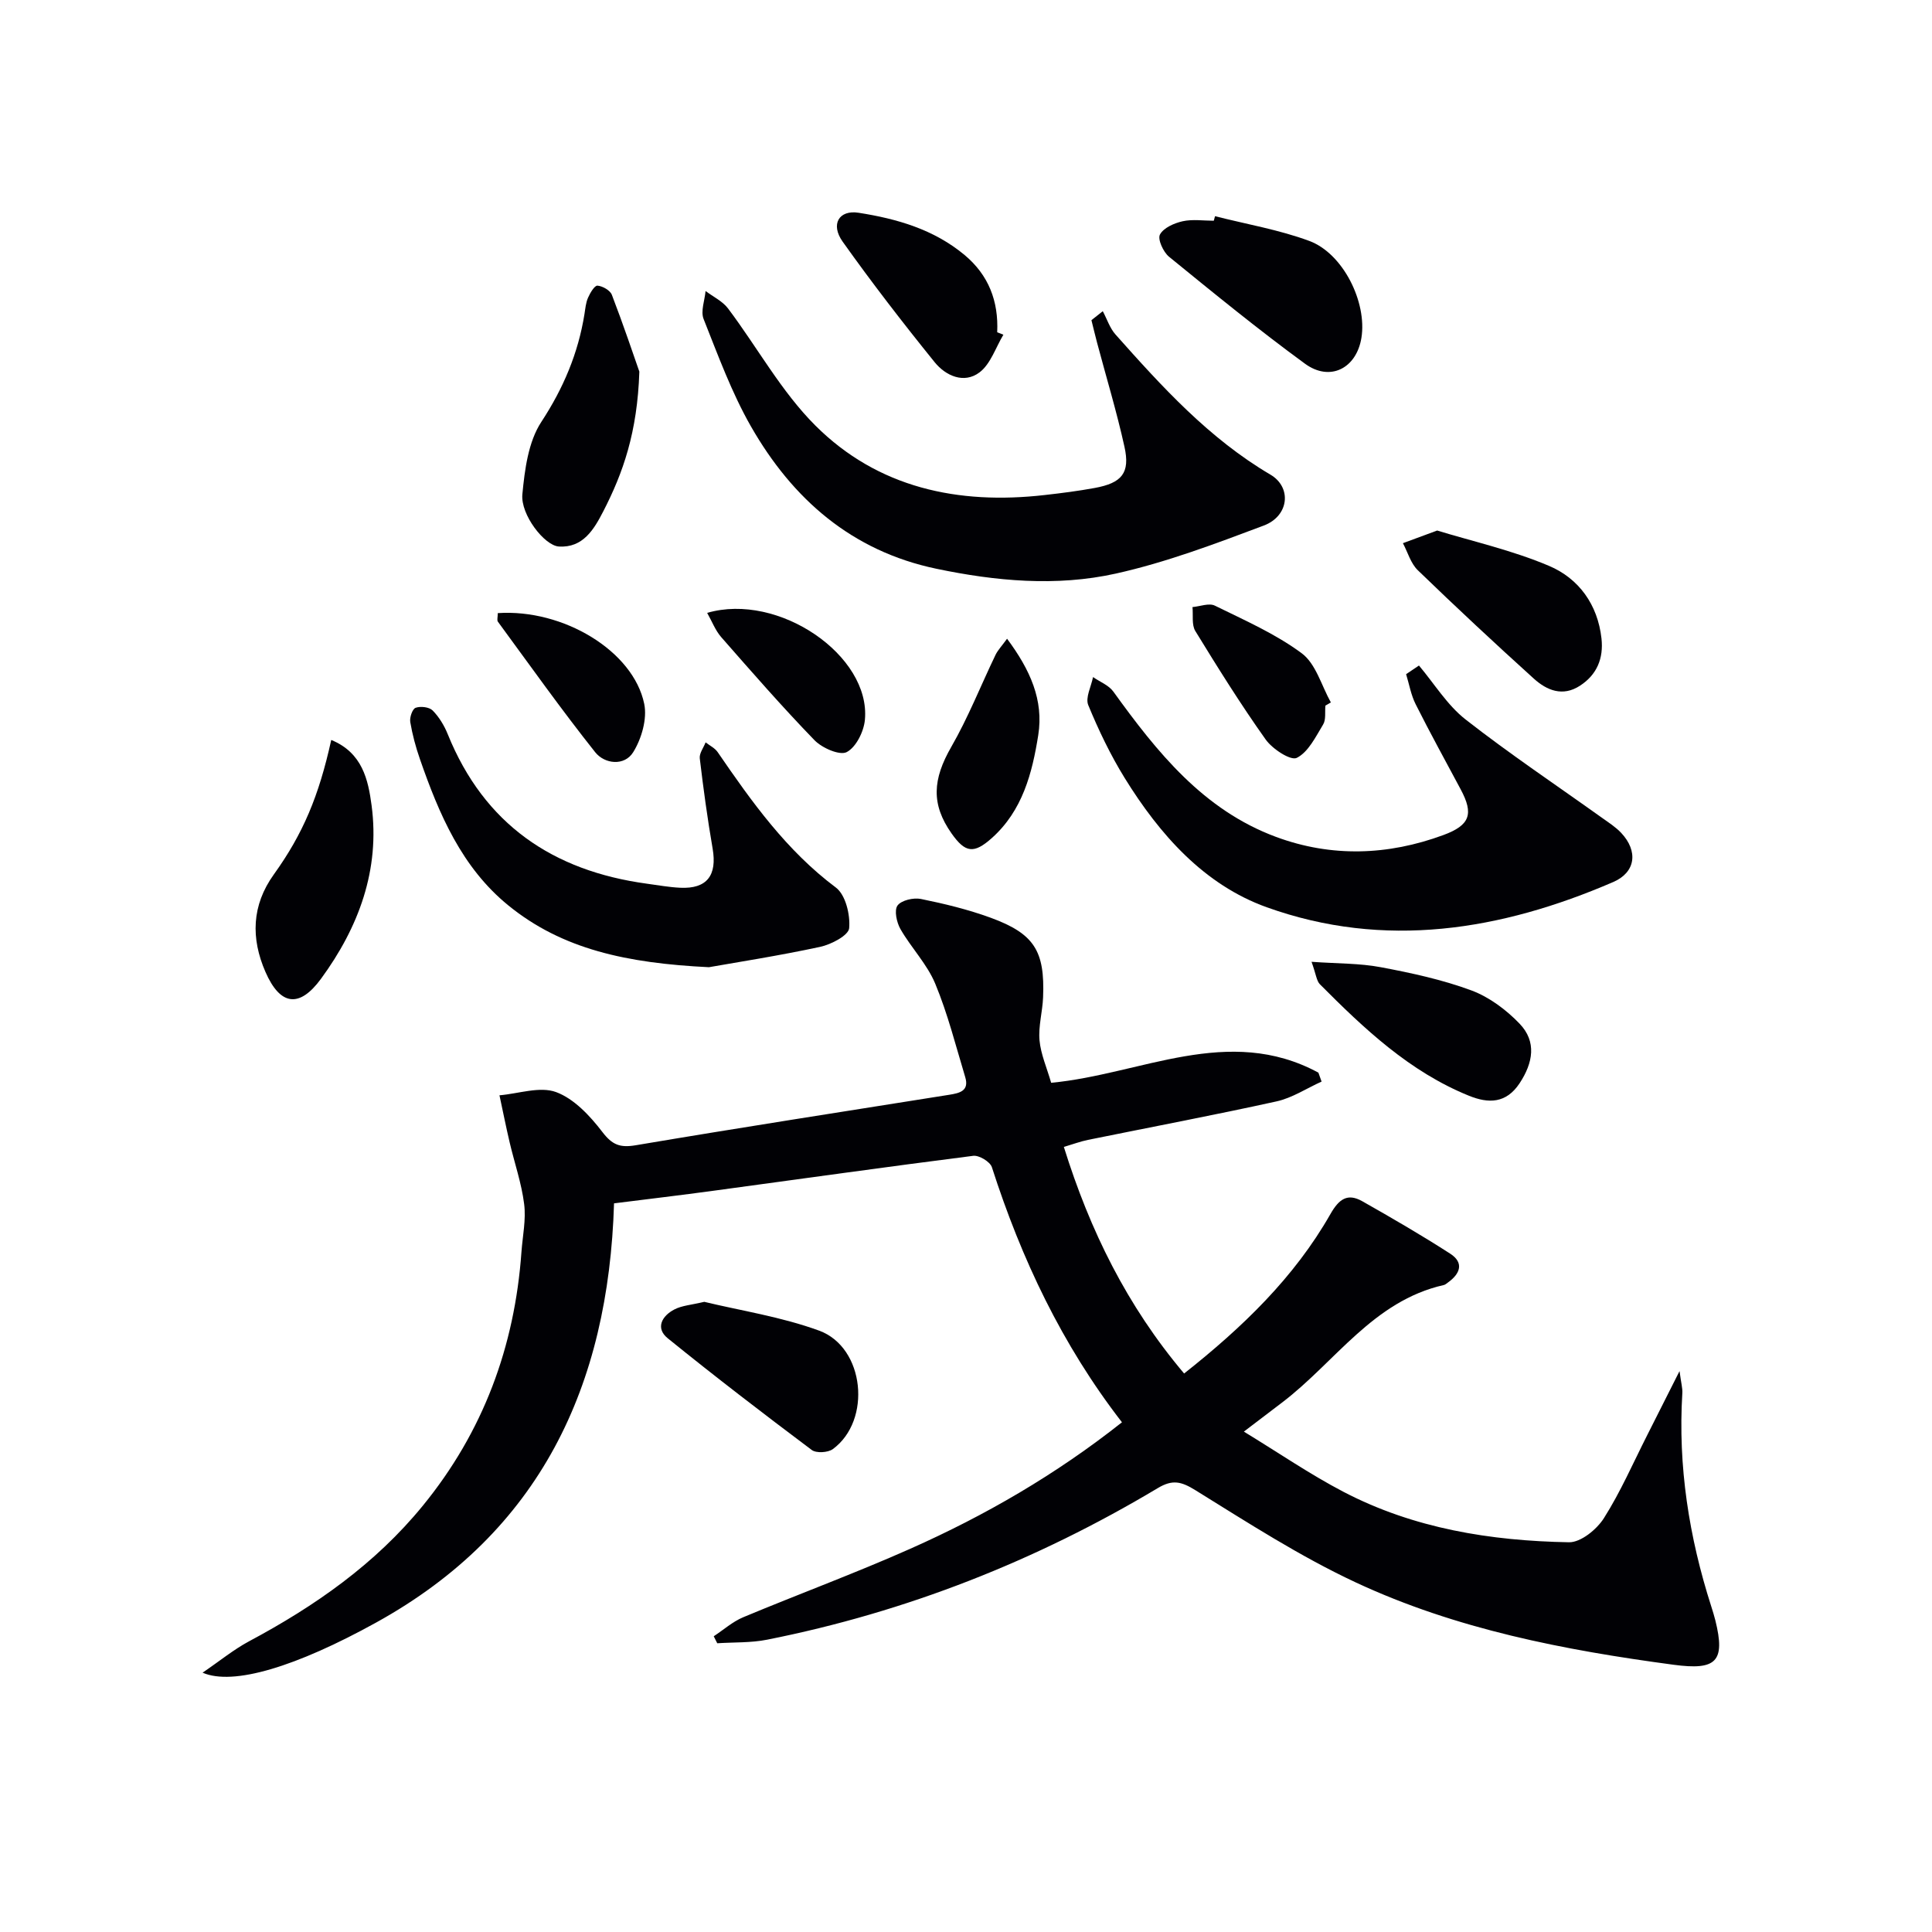
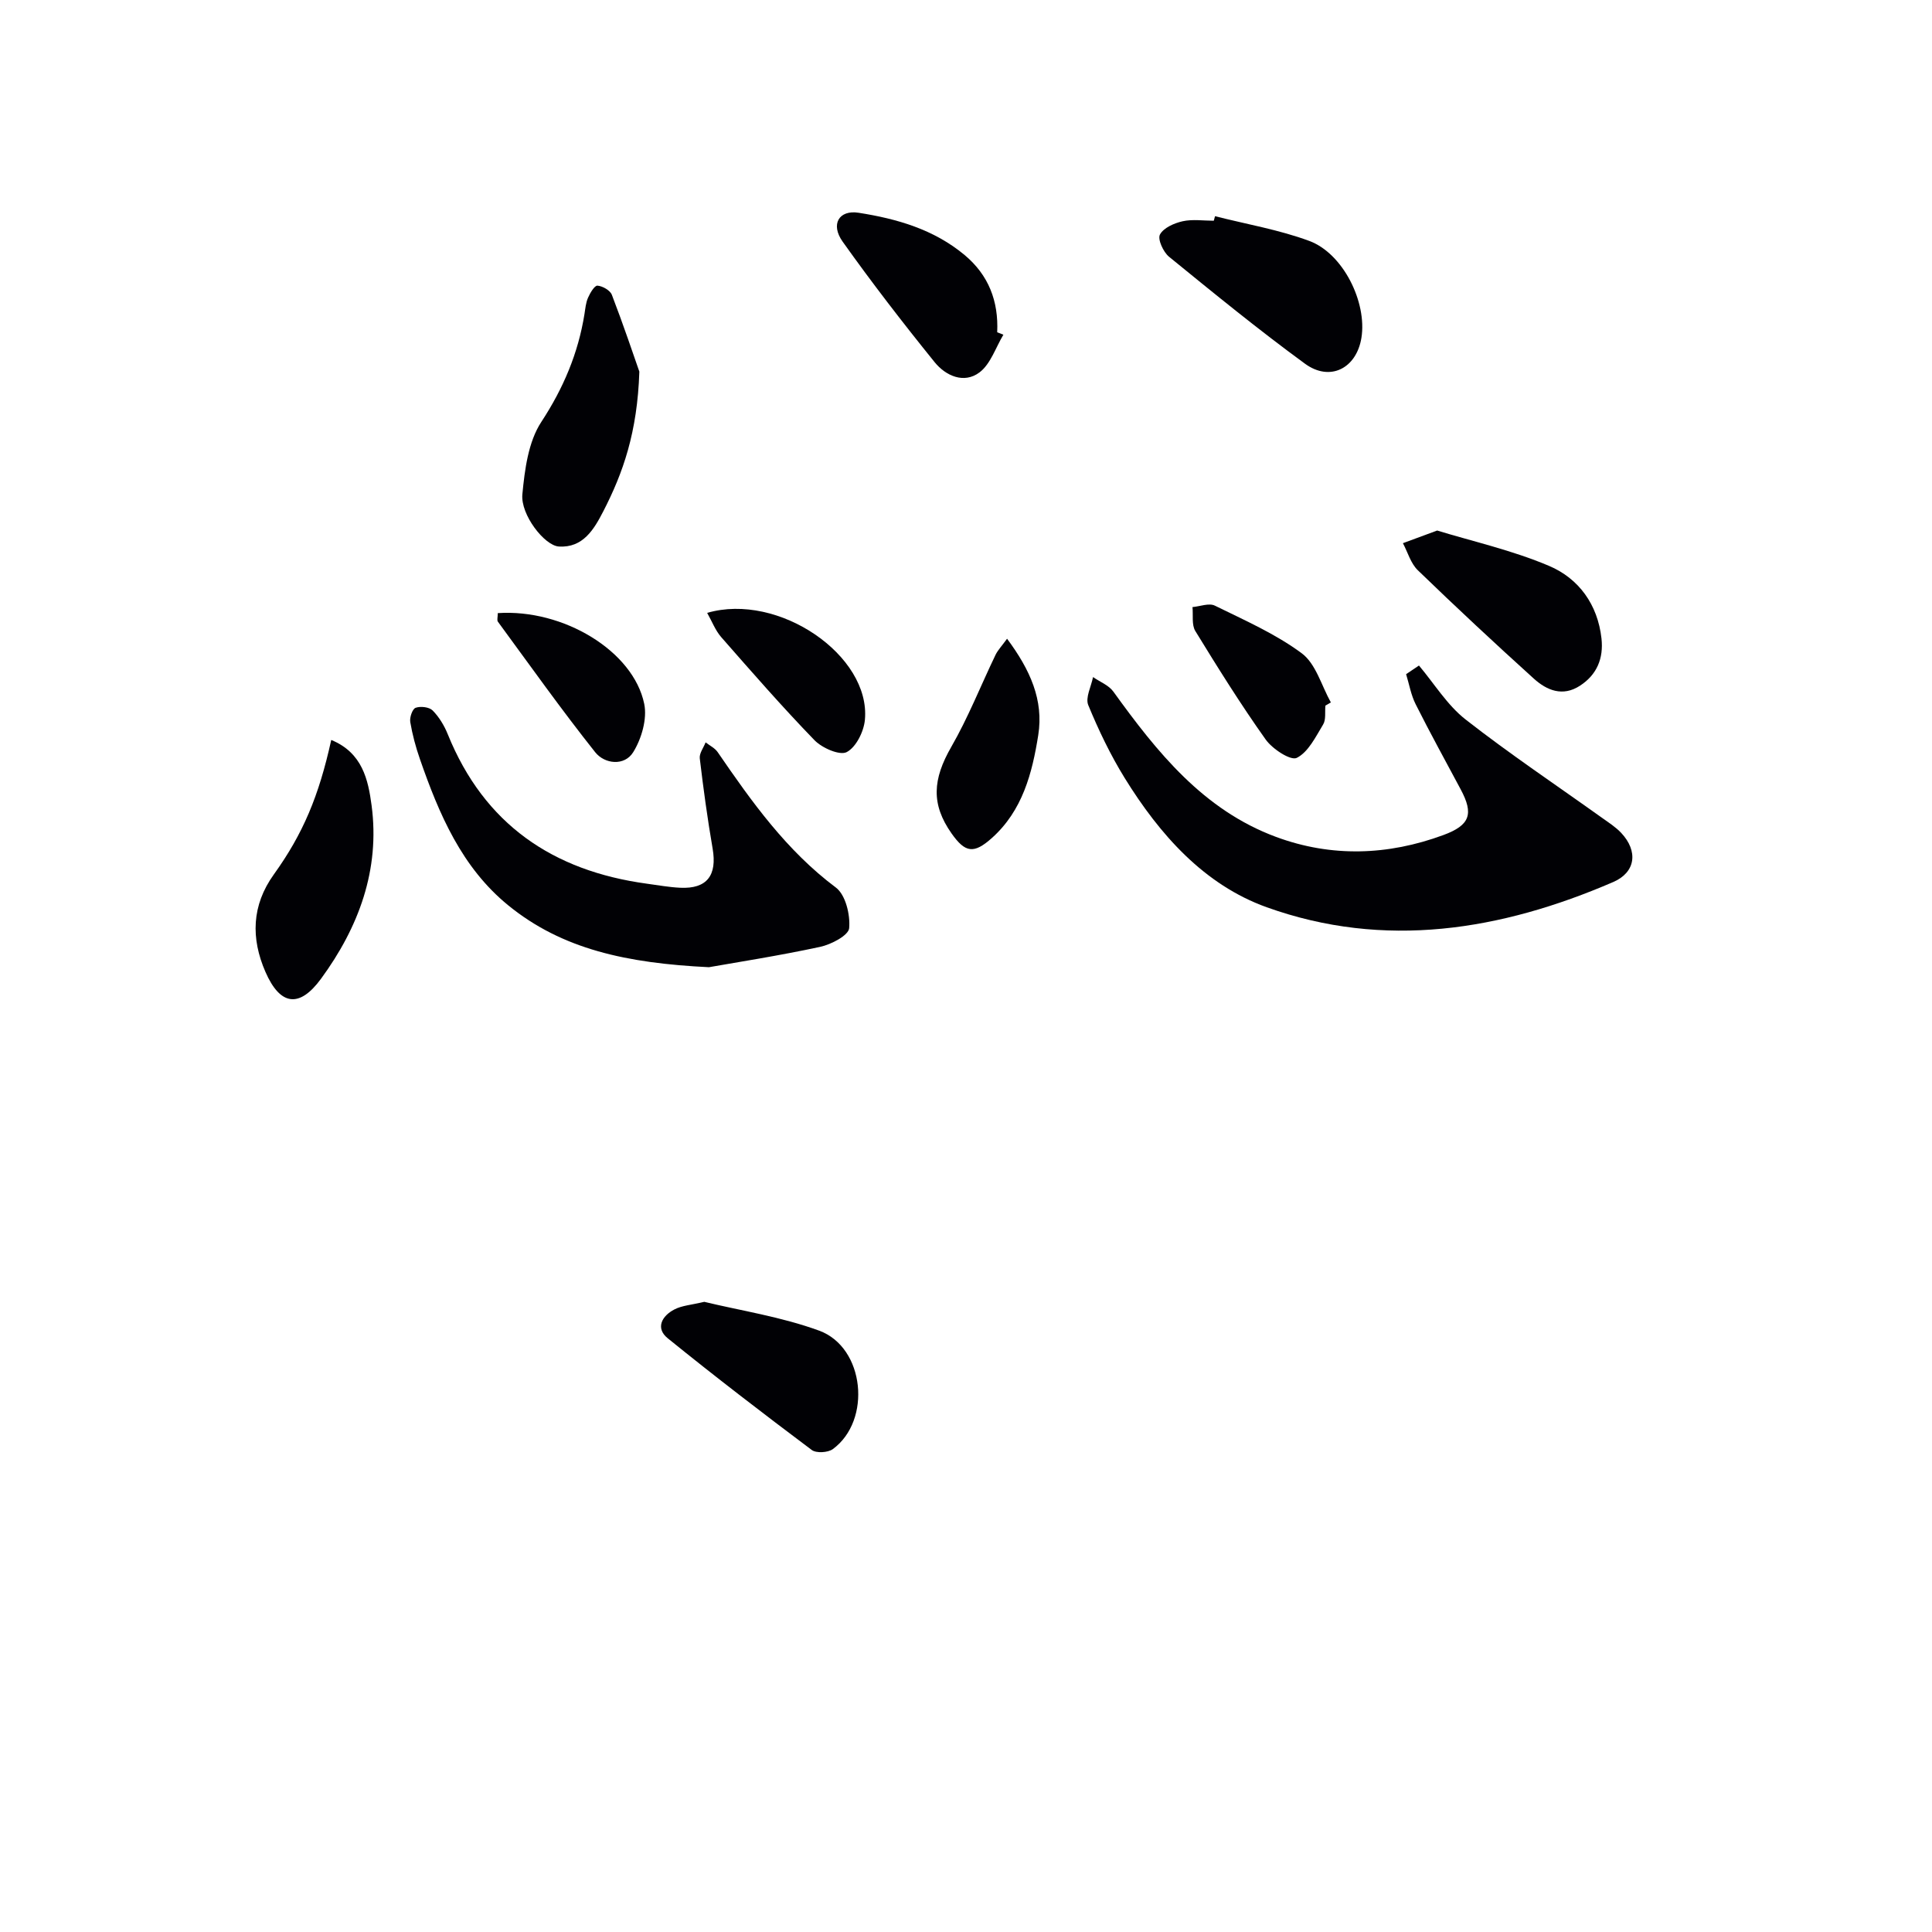
<svg xmlns="http://www.w3.org/2000/svg" enable-background="new 0 0 400 400" viewBox="0 0 400 400">
  <g fill="#010105">
-     <path d="m217.63 224.18c18.61-1.75 36.67-12.18 55.33-2.1.22.62.44 1.23.66 1.85-3.1 1.4-6.07 3.38-9.32 4.1-12.97 2.86-26.02 5.32-39.04 7.97-1.58.32-3.11.9-5 1.46 5.4 17.31 13.07 32.91 24.9 46.91 12.06-9.54 22.79-19.84 30.3-33.03 1.77-3.1 3.53-4.36 6.58-2.64 6.15 3.48 12.27 7.03 18.21 10.86 2.91 1.88 2.07 4.16-.47 5.97-.27.19-.54.45-.85.52-14.64 3.3-22.48 15.95-33.45 24.3-2.25 1.71-4.49 3.42-7.95 6.05 7.19 4.38 13.68 8.84 20.61 12.46 14.58 7.61 30.49 10.16 46.71 10.45 2.43.04 5.74-2.65 7.22-4.99 3.45-5.44 6.05-11.43 8.98-17.21 2.01-3.96 4-7.93 6.68-13.24.33 2.5.64 3.53.58 4.54-.93 15.13 1.38 29.82 5.99 44.19.3.95.6 1.9.84 2.86 2.14 8.6.17 10.39-8.64 9.21-22.64-3.03-45.01-7.35-65.79-17.04-11.53-5.38-22.35-12.37-33.2-19.09-2.95-1.83-4.76-2.27-7.81-.44-25.16 15.05-52.09 25.66-80.88 31.38-3.36.67-6.87.51-10.32.74-.24-.48-.48-.97-.73-1.45 2.03-1.33 3.91-3.02 6.11-3.94 11.49-4.8 23.19-9.11 34.57-14.17 15.53-6.9 30.18-15.38 43.84-26.19-12.44-16.07-20.83-33.85-26.93-52.81-.36-1.13-2.65-2.51-3.86-2.36-17.96 2.28-35.89 4.81-53.84 7.24-6.71.91-13.44 1.71-20.53 2.6-1.14 37.8-15.29 68.03-49.27 86.8-16.49 9.11-29.56 13.13-35.92 10.37 3.61-2.46 6.45-4.8 9.63-6.5 13.63-7.28 26.1-15.98 35.97-28.07 12.5-15.3 19.02-32.92 20.42-52.53.24-3.31.97-6.69.56-9.92-.54-4.32-2.01-8.53-3.01-12.8-.76-3.23-1.4-6.48-2.1-9.72 3.94-.33 8.34-1.9 11.71-.67 3.74 1.38 7.04 4.93 9.59 8.26 2.06 2.69 3.65 3.3 6.93 2.75 21.61-3.65 43.26-7.01 64.9-10.45 2.11-.34 4.17-.78 3.3-3.65-1.96-6.49-3.62-13.12-6.21-19.35-1.69-4.06-4.97-7.42-7.2-11.3-.79-1.38-1.33-3.89-.61-4.88.8-1.09 3.3-1.67 4.84-1.36 4.87.99 9.74 2.17 14.4 3.87 9.08 3.32 11.29 6.88 10.9 16.5-.12 2.98-1 5.98-.74 8.9.27 2.91 1.53 5.71 2.41 8.79z" />
-     <path d="m228.32 64.43c.87 1.62 1.45 3.5 2.64 4.83 9.63 10.83 19.36 21.53 32.07 29.01 4.47 2.63 3.86 8.57-1.38 10.54-10.06 3.78-20.21 7.63-30.66 9.95-12.27 2.72-24.82 1.57-37.14-1.01-17.51-3.67-29.76-14.42-38.36-29.44-4.01-7.01-6.82-14.73-9.82-22.27-.64-1.62.24-3.85.41-5.79 1.57 1.19 3.51 2.1 4.65 3.61 6.07 8.06 11.02 17.19 18.07 24.23 12.96 12.94 29.59 16.45 47.5 14.4 3.46-.39 6.92-.83 10.34-1.46 5.64-1.03 7.37-3.11 6.17-8.52-1.6-7.25-3.76-14.37-5.67-21.55-.41-1.55-.78-3.11-1.17-4.67.79-.63 1.57-1.24 2.35-1.86z" />
    <path d="m293.78 137.79c3.18 3.77 5.85 8.19 9.65 11.17 9.16 7.16 18.85 13.64 28.32 20.41 1.35.96 2.78 1.88 3.9 3.07 3.54 3.77 3.03 8.15-1.64 10.17-23.28 10.06-47.37 13.97-71.74 5.23-12.97-4.65-22.18-15.06-29.41-26.75-2.95-4.78-5.41-9.91-7.55-15.11-.63-1.54.61-3.84.99-5.8 1.42.99 3.25 1.68 4.21 3.01 9.03 12.52 18.62 24.51 33.7 30.09 11.46 4.24 23.15 3.84 34.62-.39 5.53-2.04 6.32-4.36 3.59-9.46-3.13-5.86-6.34-11.68-9.32-17.62-.97-1.92-1.34-4.14-1.98-6.23.89-.58 1.77-1.18 2.66-1.79z" />
    <path d="m146.78 200.25c-17-.83-30.38-3.71-41.53-12.79-9.63-7.83-14.36-18.91-18.31-30.3-.87-2.49-1.56-5.07-2-7.67-.16-.95.44-2.71 1.11-2.95 1.02-.37 2.82-.16 3.53.56 1.34 1.36 2.41 3.14 3.13 4.93 7.54 18.62 21.75 28.28 41.23 30.93 2.3.31 4.59.73 6.9.84 5.53.26 7.66-2.56 6.7-8.12-1.07-6.19-1.92-12.43-2.66-18.67-.12-1.04.78-2.21 1.21-3.31.84.66 1.91 1.17 2.49 2.01 7.06 10.3 14.25 20.39 24.47 28.04 2.02 1.51 3.01 5.64 2.76 8.42-.13 1.5-3.73 3.38-6.02 3.87-8.56 1.84-17.23 3.19-23.01 4.21z" />
    <path d="m251.56 44.76c6.52 1.66 13.24 2.8 19.51 5.12 7.03 2.61 11.98 12.71 10.8 20.05-1.02 6.33-6.49 9.17-11.69 5.37-9.63-7.04-18.89-14.6-28.14-22.14-1.19-.97-2.4-3.62-1.89-4.59.73-1.39 2.94-2.37 4.7-2.76 2.05-.46 4.29-.11 6.45-.11.09-.31.18-.62.26-.94z" />
    <path d="m132.37 76.94c-.41 12.6-3.38 21-7.5 28.99-1.88 3.64-4.16 7.54-9.17 7.22-2.97-.19-7.95-6.59-7.55-10.81.49-5.12 1.22-10.86 3.92-14.98 4.58-6.99 7.64-14.23 8.94-22.35.18-1.14.28-2.35.74-3.38.43-.98 1.35-2.54 1.95-2.49 1.07.09 2.62.97 2.98 1.9 2.4 6.24 4.53 12.59 5.69 15.9z" />
-     <path d="m68.58 153.2c6.47 2.65 7.65 8.29 8.35 13.52 1.78 13.37-2.68 25.28-10.45 35.9-4.51 6.17-8.48 5.57-11.52-1.39-3.03-6.94-2.88-13.78 1.75-20.21 6.01-8.37 9.3-16.16 11.87-27.82z" />
+     <path d="m68.58 153.2c6.47 2.65 7.65 8.29 8.35 13.52 1.78 13.37-2.68 25.28-10.45 35.9-4.51 6.17-8.48 5.57-11.52-1.39-3.03-6.94-2.88-13.78 1.75-20.21 6.01-8.37 9.3-16.16 11.87-27.82" />
    <path d="m145.81 269.53c7.47 1.81 15.93 3.09 23.8 5.97 9.44 3.47 10.91 18.6 2.82 24.52-1.01.74-3.44.88-4.37.18-10.06-7.55-20.05-15.21-29.82-23.13-2.6-2.11-1.18-4.65 1.4-5.97 1.55-.81 3.47-.92 6.17-1.57z" />
    <path d="m297.55 109.84c7.24 2.22 15.49 4.07 23.14 7.31 6.17 2.6 10.1 8.01 10.88 15.04.45 4.08-.92 7.5-4.47 9.79-3.57 2.32-6.85.95-9.53-1.47-8.13-7.35-16.15-14.83-24.03-22.45-1.46-1.41-2.08-3.71-3.08-5.6 1.91-.7 3.82-1.41 7.09-2.62z" />
-     <path d="m271.54 199.13c5.44.39 9.97.29 14.33 1.12 6.34 1.19 12.73 2.57 18.75 4.8 3.7 1.37 7.24 4.02 10 6.9 3.56 3.71 2.79 8.09 0 12.32s-6.46 4.22-10.47 2.6c-12.31-4.98-21.73-13.89-30.89-23.1-.69-.71-.78-2.03-1.72-4.64z" />
    <path d="m207.74 69.3c-1.6 2.66-2.64 6.05-4.93 7.79-3.21 2.43-7.01.73-9.3-2.1-6.58-8.14-12.99-16.44-19.05-24.96-2.56-3.6-.76-6.62 3.3-5.98 7.93 1.24 15.59 3.44 21.95 8.75 4.96 4.14 7.05 9.54 6.75 15.99.42.17.85.34 1.28.51z" />
    <path d="m208.5 132.24c4.8 6.45 7.6 12.71 6.46 19.95-1.25 7.9-3.27 15.65-9.6 21.31-3.75 3.35-5.52 3.06-8.34-.93-4.29-6.08-3.92-11.23-.07-17.93 3.51-6.1 6.11-12.71 9.17-19.07.48-.98 1.27-1.79 2.38-3.33z" />
    <path d="m146.41 126.89c14.79-4.31 33.89 8.85 32.66 22.13-.22 2.43-1.82 5.67-3.76 6.69-1.44.76-5.09-.83-6.66-2.44-6.68-6.89-13-14.14-19.34-21.37-1.21-1.39-1.9-3.25-2.9-5.01z" />
    <path d="m274.41 146.09c-.13 1.32.15 2.89-.47 3.91-1.55 2.55-3.07 5.72-5.46 6.91-1.27.63-5.06-1.85-6.45-3.82-5.16-7.26-9.89-14.84-14.55-22.44-.79-1.29-.42-3.29-.59-4.96 1.56-.14 3.43-.89 4.63-.3 6.16 3.03 12.56 5.83 18.01 9.88 2.91 2.17 4.07 6.69 6.01 10.16-.38.22-.76.44-1.13.66z" />
    <path d="m103.06 126.94c13.57-.91 28.07 7.85 30.32 18.79.64 3.1-.55 7.21-2.28 10-1.81 2.92-5.91 2.48-7.88 0-6.98-8.79-13.49-17.96-20.14-27.02-.22-.31-.02-.94-.02-1.77z" />
  </g>
</svg>